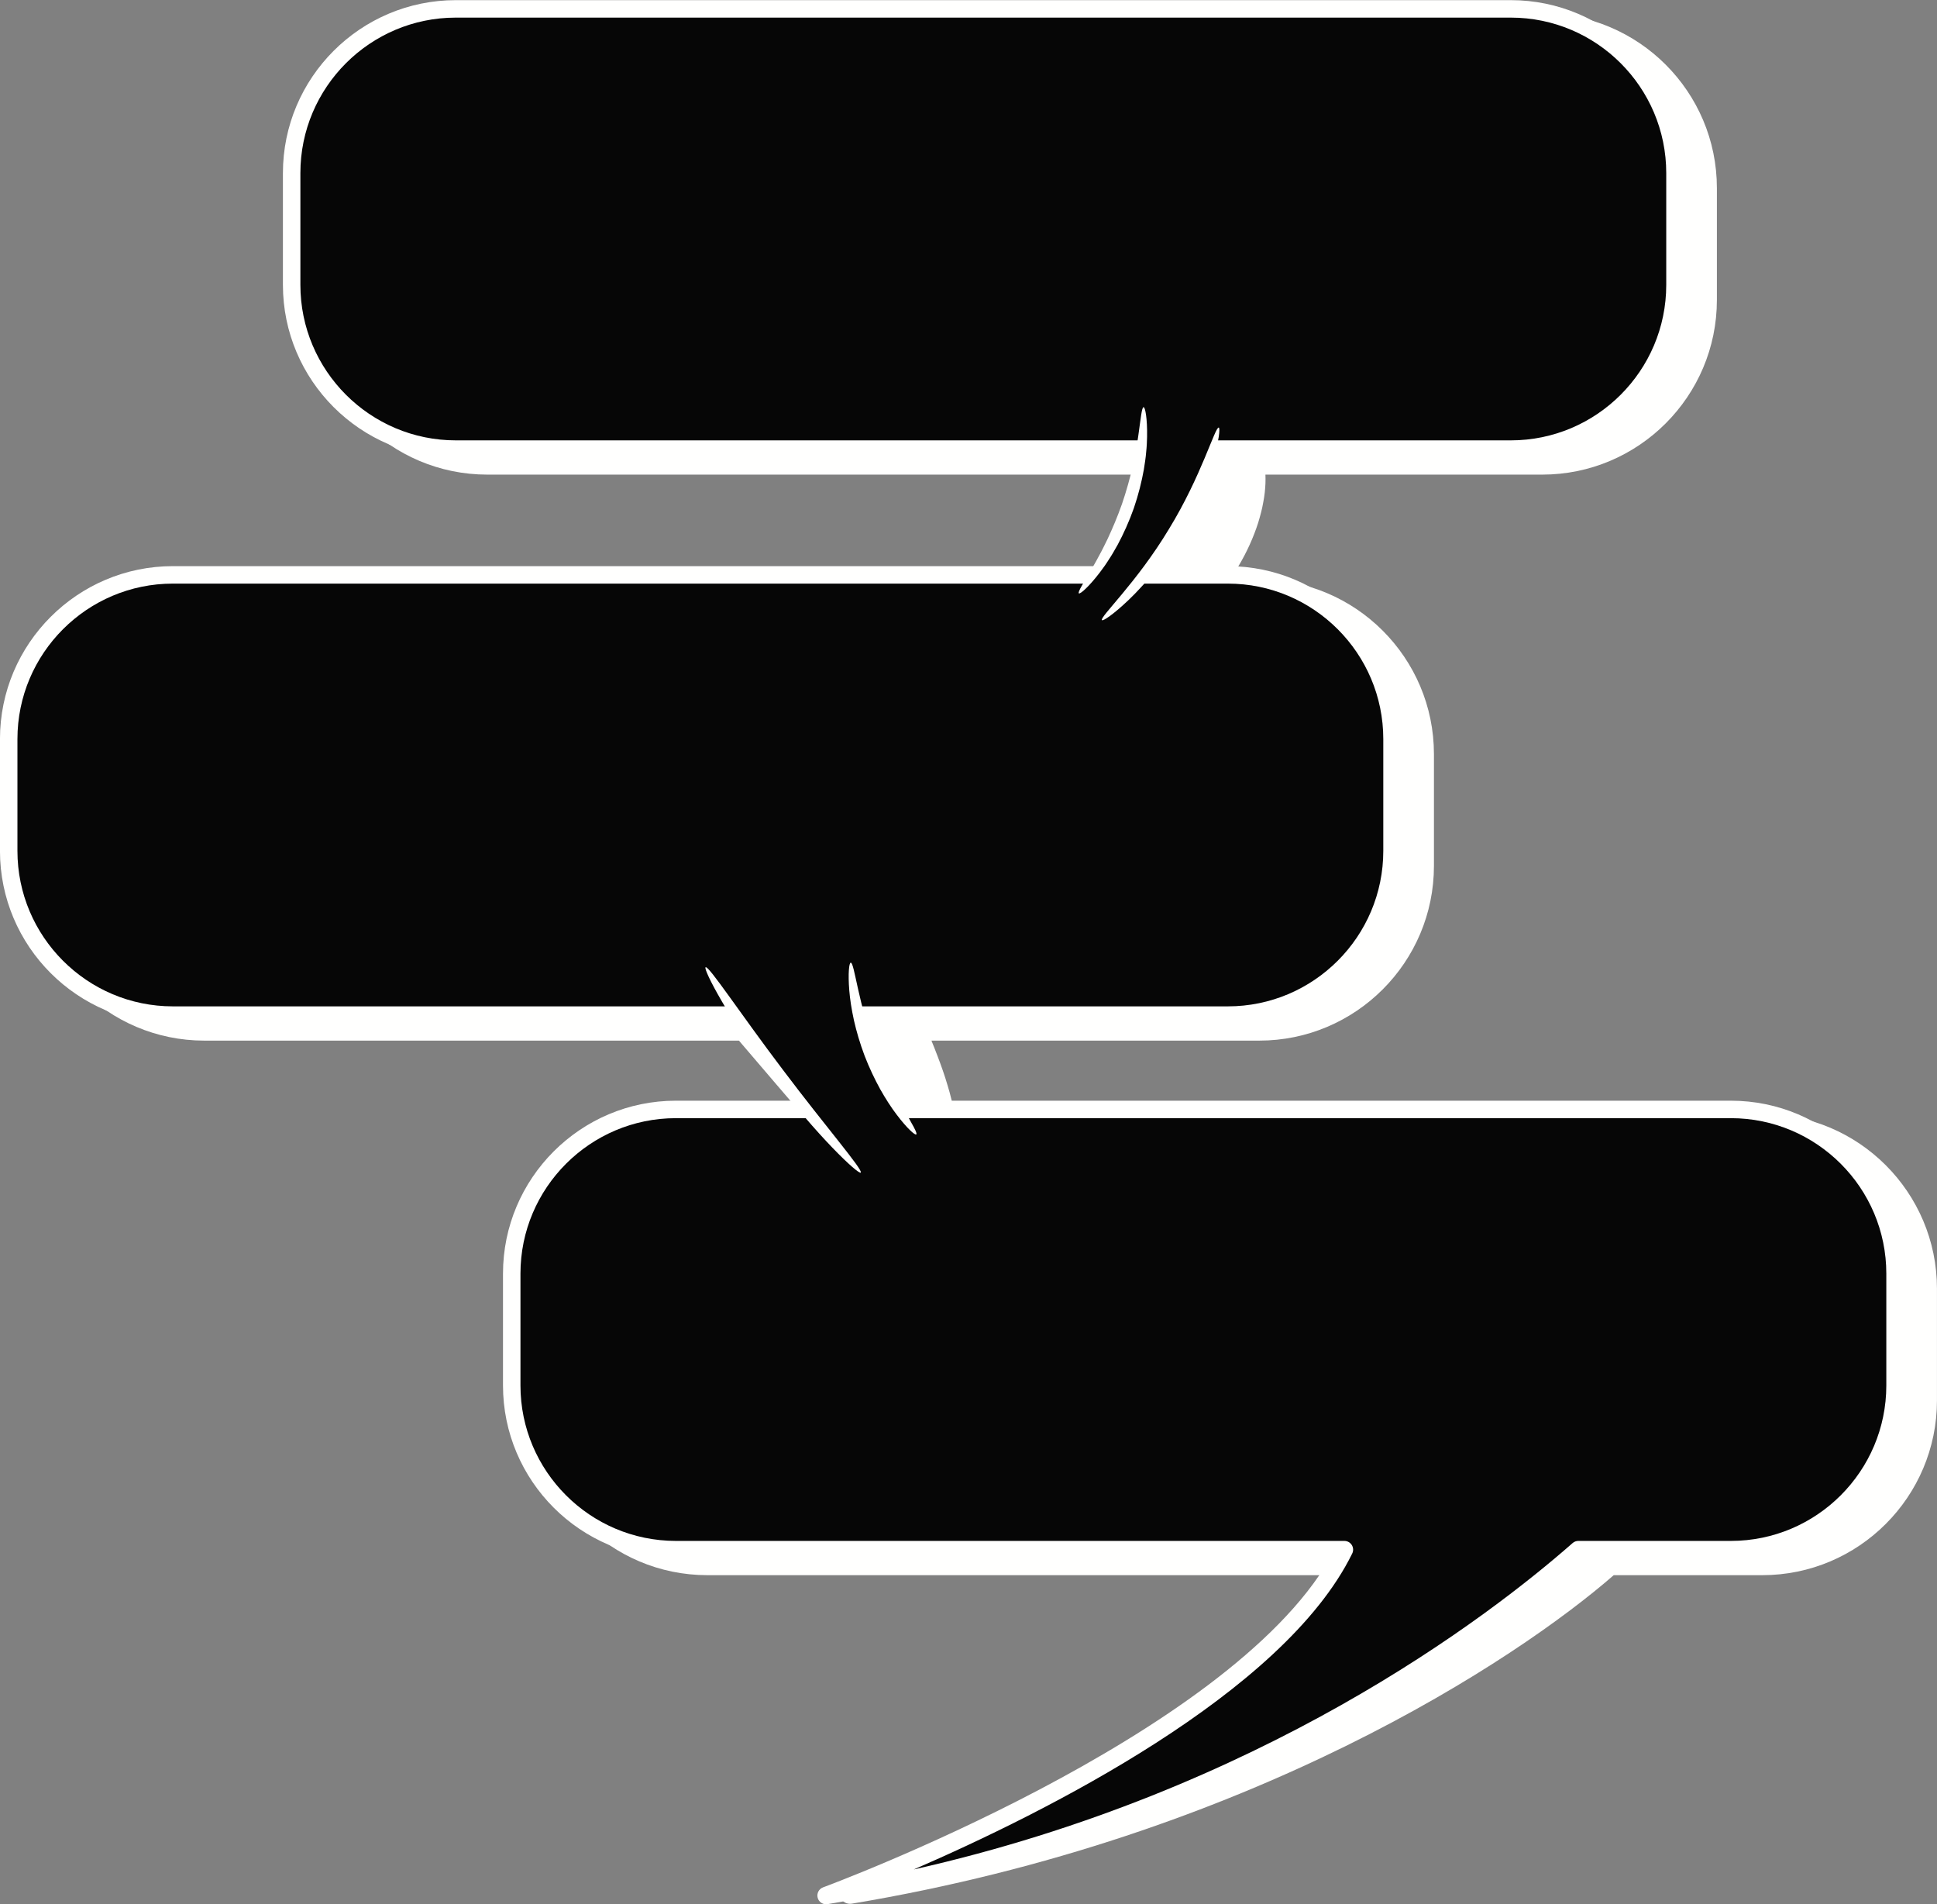
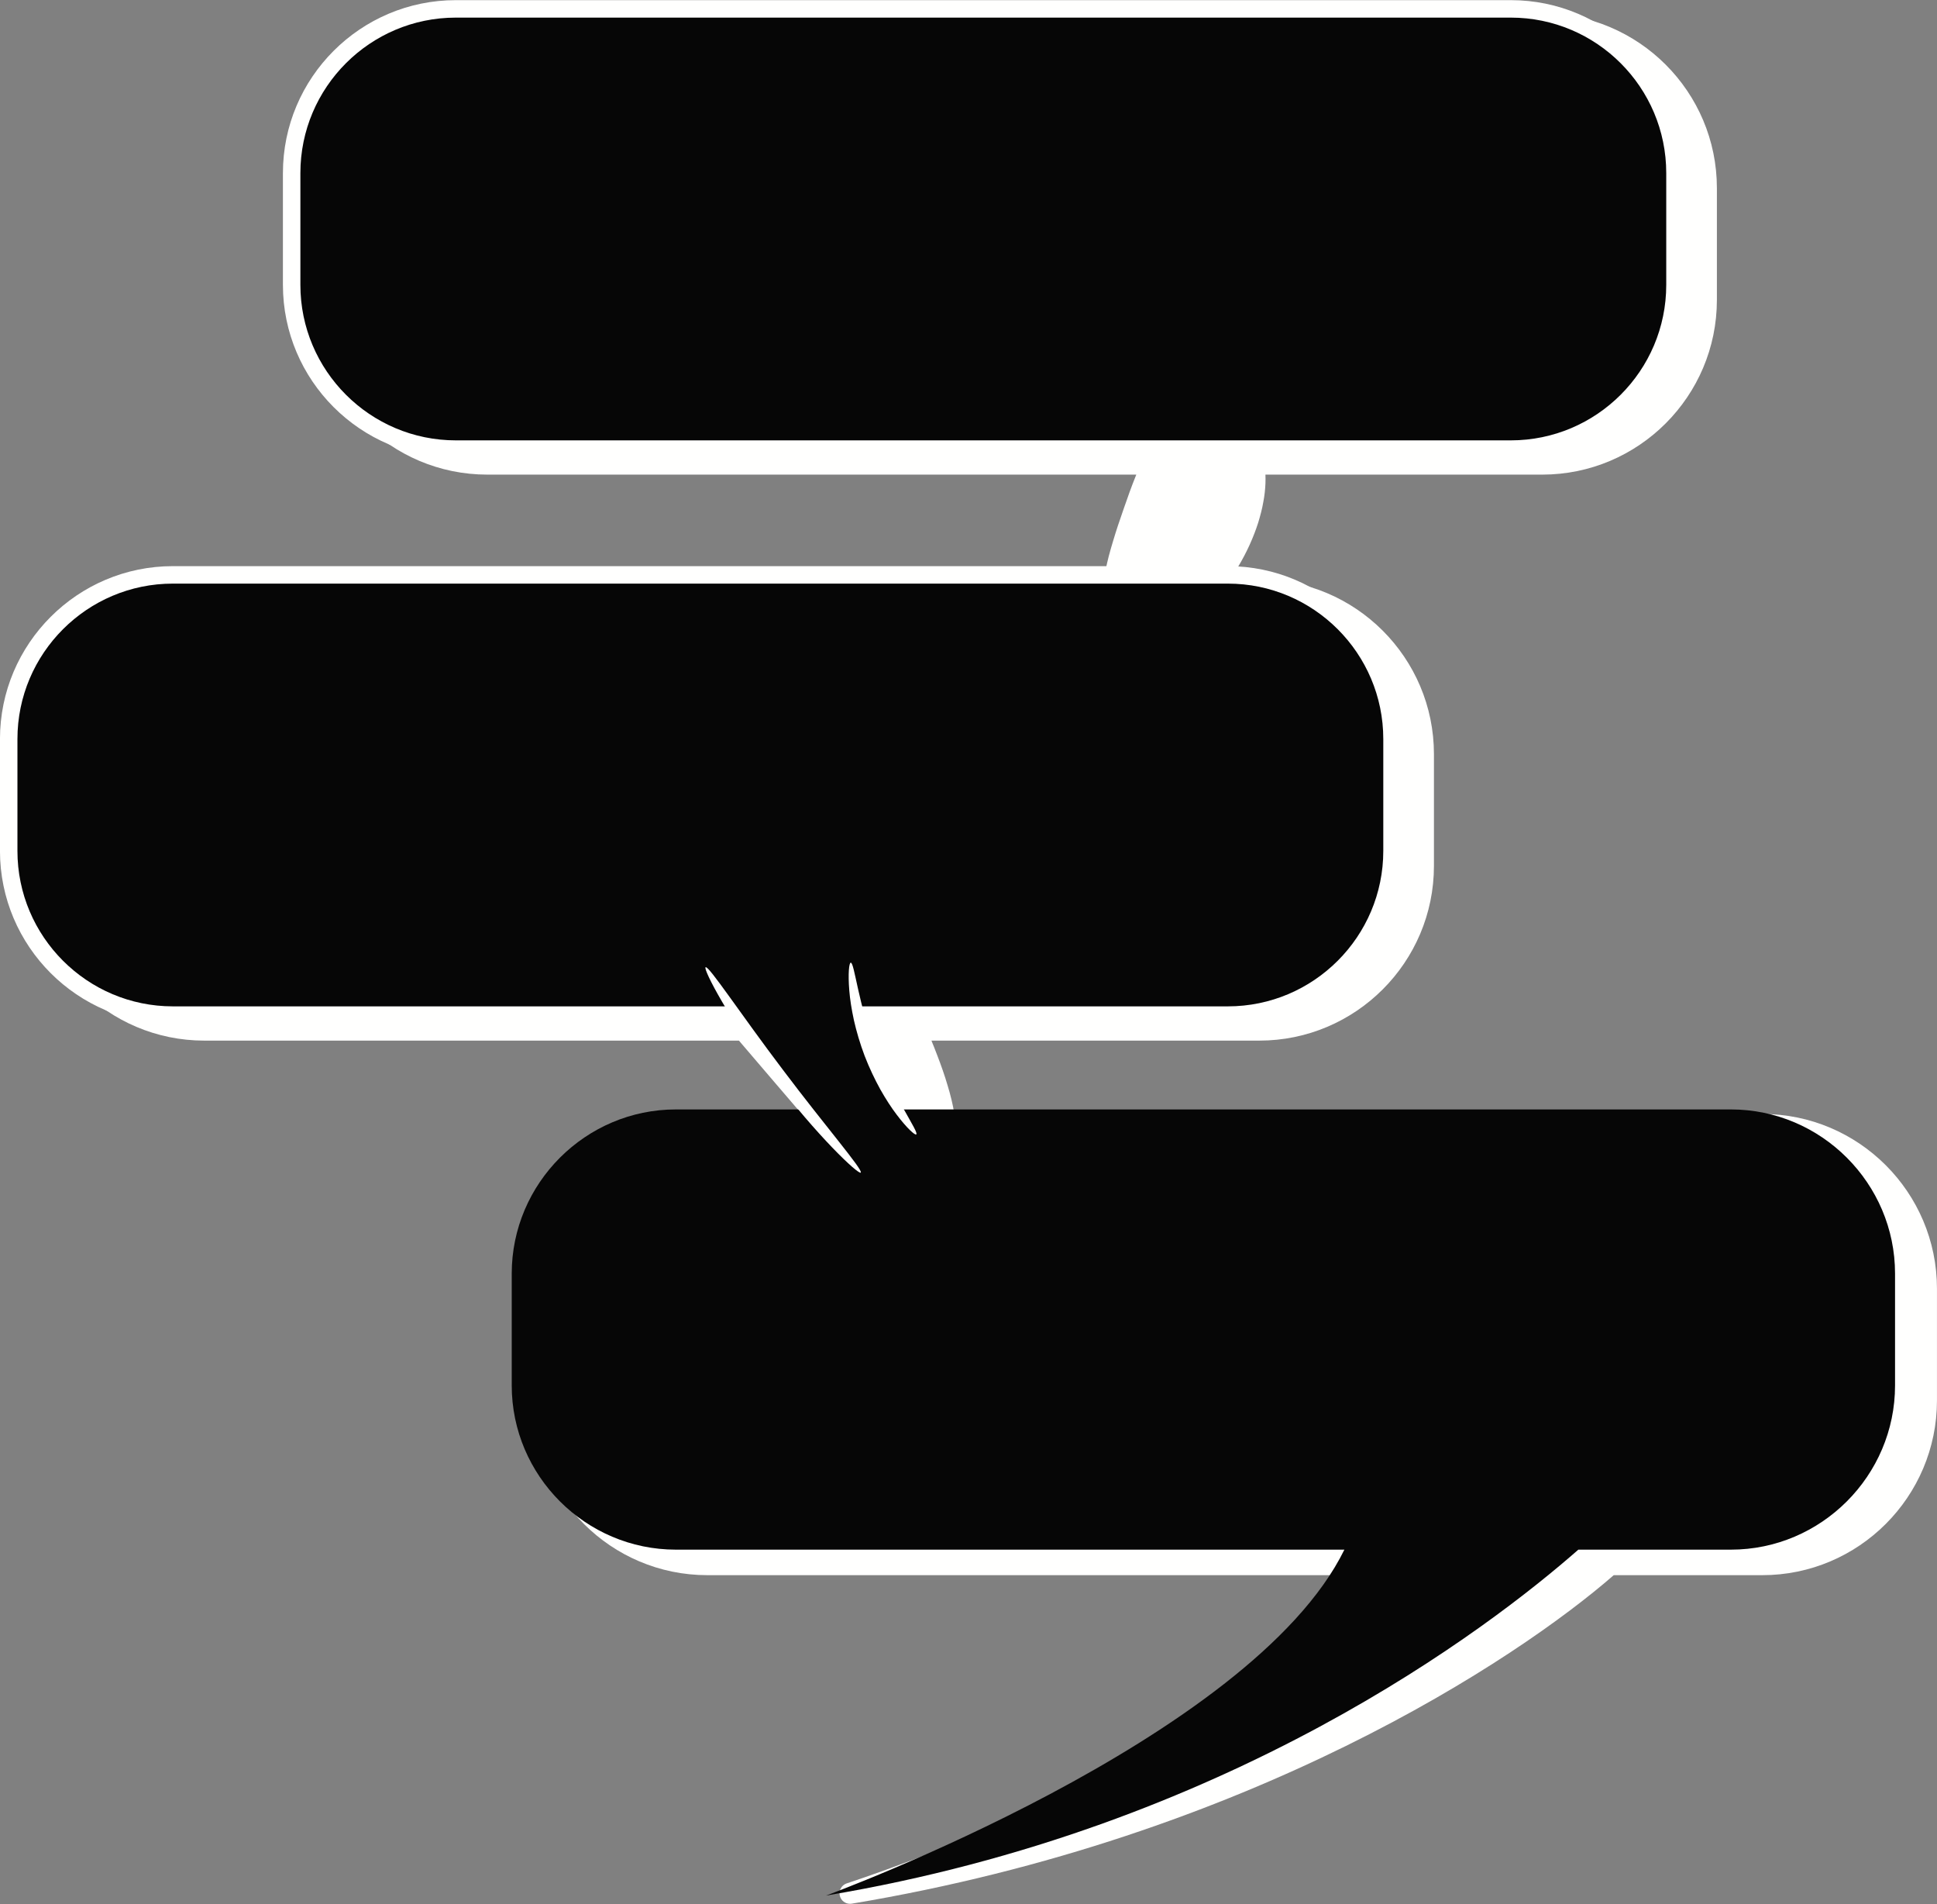
<svg xmlns="http://www.w3.org/2000/svg" fill="#000000" height="545" preserveAspectRatio="xMidYMid meet" version="1" viewBox="20.4 25.1 554.5 545.0" width="554.5" zoomAndPan="magnify">
  <rect x="20.4" y="25.1" width="554.5" height="545.0" fill="#808080" stroke="none" />
  <g>
    <g id="change1_1">
      <path d="M 524.891 343.945 L 293.598 343.945 C 293.578 343.816 293.566 343.695 293.547 343.57 C 293.145 341.195 292.523 338.57 291.68 335.812 C 290.867 333.035 289.848 330.117 288.68 327.094 C 288.141 325.664 287.594 324.285 287.039 322.945 L 380.891 322.945 C 408.461 322.945 430.891 300.516 430.891 272.945 L 430.891 240.945 C 430.891 213.375 408.461 190.945 380.891 190.945 L 372.434 190.945 C 373.246 189.801 374.039 188.609 374.797 187.371 C 377.348 183.141 379.262 178.809 380.57 174.73 C 381.191 172.672 381.723 170.711 382.039 168.812 C 382.406 166.934 382.586 165.141 382.656 163.488 C 382.691 162.598 382.688 161.75 382.652 160.945 L 461.891 160.945 C 489.461 160.945 511.891 138.516 511.891 110.945 L 511.891 78.945 C 511.891 51.375 489.461 28.945 461.891 28.945 L 159.891 28.945 C 132.32 28.945 109.891 51.375 109.891 78.945 L 109.891 110.945 C 109.891 138.516 132.32 160.945 159.891 160.945 L 345.684 160.945 C 345.613 161.129 345.535 161.301 345.469 161.484 C 344.316 164.34 343.203 167.438 342.082 170.703 C 340.934 173.965 339.887 177.082 339.016 180.035 C 338.547 181.492 338.184 182.941 337.801 184.297 C 337.461 185.68 337.137 186.98 336.895 188.234 C 336.711 189.18 336.574 190.074 336.473 190.945 L 78.891 190.945 C 51.32 190.945 28.891 213.375 28.891 240.945 L 28.891 272.945 C 28.891 300.516 51.32 322.945 78.891 322.945 L 231.934 322.945 C 236.582 328.445 249.738 343.715 249.914 343.945 L 222.891 343.945 C 195.32 343.945 172.891 366.375 172.891 393.945 L 172.891 425.945 C 172.891 453.516 195.32 475.945 222.891 475.945 L 409.223 475.945 C 379.184 526.812 263.875 563.762 262.703 564.191 C 261.246 564.723 260.438 566.277 260.832 567.773 C 261.184 569.109 262.391 570.008 263.73 570.008 C 263.895 570.008 264.059 569.996 264.227 569.969 C 378.094 550.988 454.789 499.969 482.359 475.945 L 524.891 475.945 C 552.461 475.945 574.891 453.516 574.891 425.945 L 574.891 393.945 C 574.891 366.375 552.461 343.945 524.891 343.945" fill="#fffffe" />
    </g>
    <g id="change2_1">
      <path d="M 452.891 153.641 L 150.891 153.641 C 125.039 153.641 103.891 132.488 103.891 106.641 L 103.891 74.641 C 103.891 48.789 125.039 27.641 150.891 27.641 L 452.891 27.641 C 478.738 27.641 499.891 48.789 499.891 74.641 L 499.891 106.641 C 499.891 132.488 478.738 153.641 452.891 153.641" fill="#060606" />
    </g>
    <g id="change1_2">
      <path d="M 150.891 30.141 C 126.352 30.141 106.391 50.102 106.391 74.641 L 106.391 106.641 C 106.391 131.176 126.352 151.141 150.891 151.141 L 452.891 151.141 C 477.43 151.141 497.391 131.176 497.391 106.641 L 497.391 74.641 C 497.391 50.102 477.43 30.141 452.891 30.141 Z M 452.891 156.141 L 150.891 156.141 C 123.598 156.141 101.391 133.934 101.391 106.641 L 101.391 74.641 C 101.391 47.348 123.598 25.141 150.891 25.141 L 452.891 25.141 C 480.184 25.141 502.391 47.348 502.391 74.641 L 502.391 106.641 C 502.391 133.934 480.184 156.141 452.891 156.141" fill="#fffffe" />
    </g>
    <g id="change2_2">
      <path d="M 371.891 315.641 L 69.891 315.641 C 44.039 315.641 22.891 294.488 22.891 268.641 L 22.891 236.641 C 22.891 210.789 44.039 189.641 69.891 189.641 L 371.891 189.641 C 397.738 189.641 418.891 210.789 418.891 236.641 L 418.891 268.641 C 418.891 294.488 397.738 315.641 371.891 315.641" fill="#060606" />
    </g>
    <g id="change1_3">
      <path d="M 69.891 192.141 C 45.352 192.141 25.391 212.102 25.391 236.641 L 25.391 268.641 C 25.391 293.176 45.352 313.141 69.891 313.141 L 371.891 313.141 C 396.43 313.141 416.391 293.176 416.391 268.641 L 416.391 236.641 C 416.391 212.102 396.43 192.141 371.891 192.141 Z M 371.891 318.141 L 69.891 318.141 C 42.594 318.141 20.391 295.934 20.391 268.641 L 20.391 236.641 C 20.391 209.348 42.594 187.141 69.891 187.141 L 371.891 187.141 C 399.184 187.141 421.391 209.348 421.391 236.641 L 421.391 268.641 C 421.391 295.934 399.184 318.141 371.891 318.141" fill="#fffffe" />
    </g>
    <g id="change2_3">
      <path d="M 515.891 342.641 L 213.891 342.641 C 188.039 342.641 166.891 363.789 166.891 389.641 L 166.891 421.641 C 166.891 447.488 188.039 468.641 213.891 468.641 L 405.254 468.641 C 378.504 523.145 256.891 567.641 256.891 567.641 C 371.977 548.457 446.812 490.961 472.23 468.641 L 515.891 468.641 C 541.738 468.641 562.891 447.488 562.891 421.641 L 562.891 389.641 C 562.891 363.789 541.738 342.641 515.891 342.641" fill="#060606" />
    </g>
    <g id="change1_4">
-       <path d="M 213.891 345.141 C 189.352 345.141 169.391 365.102 169.391 389.641 L 169.391 421.641 C 169.391 446.176 189.352 466.141 213.891 466.141 L 405.254 466.141 C 406.117 466.141 406.918 466.586 407.375 467.316 C 407.832 468.051 407.879 468.965 407.496 469.742 C 387.789 509.902 319.168 544.078 281.984 560.176 C 381.234 537.785 446.109 488.25 470.582 466.762 C 471.035 466.359 471.625 466.141 472.23 466.141 L 515.891 466.141 C 540.43 466.141 560.391 446.176 560.391 421.641 L 560.391 389.641 C 560.391 365.102 540.43 345.141 515.891 345.141 Z M 256.887 570.141 C 255.77 570.141 254.766 569.391 254.473 568.277 C 254.145 567.031 254.82 565.734 256.031 565.293 C 257.211 564.859 371.621 522.508 401.094 471.141 L 213.891 471.141 C 186.598 471.141 164.391 448.934 164.391 421.641 L 164.391 389.641 C 164.391 362.348 186.598 340.141 213.891 340.141 L 515.891 340.141 C 543.184 340.141 565.391 362.348 565.391 389.641 L 565.391 421.641 C 565.391 448.934 543.184 471.141 515.891 471.141 L 473.172 471.141 C 445.746 495.062 371.238 551.117 257.301 570.105 C 257.16 570.129 257.023 570.141 256.887 570.141" fill="#fffffe" />
-     </g>
+       </g>
    <g id="change2_4">
      <path d="M 266.801 360.723 C 250.086 342.676 235.184 322.953 222.391 301.945 L 263.938 300.637 C 265.027 318.414 271.664 335.809 282.695 349.793 L 266.801 360.723" fill="#060606" />
    </g>
    <g id="change1_5">
      <path d="M 266.801 360.723 C 266.125 361.387 254.027 349.91 241.688 333.527 C 229.301 317.184 221.566 302.41 222.391 301.945 C 223.285 301.41 232.316 315.199 244.562 331.359 C 256.758 347.555 267.559 360.012 266.801 360.723" fill="#fffffe" />
    </g>
    <g id="change1_6">
      <path d="M 282.695 349.793 C 282.336 350.086 280.047 348.055 277.082 344.129 C 275.594 342.172 273.988 339.715 272.387 336.879 C 270.816 334.027 269.262 330.789 267.906 327.277 C 266.578 323.758 265.578 320.309 264.855 317.137 C 264.16 313.953 263.719 311.055 263.523 308.602 C 263.121 303.699 263.473 300.66 263.938 300.637 C 265.016 300.562 266.031 312.477 271.27 325.996 C 276.367 339.566 283.547 349.129 282.695 349.793" fill="#fffffe" />
    </g>
    <g id="change2_5">
-       <path d="M 369.297 147.484 C 363.785 168.566 352.008 187.973 335.852 202.598 L 329.242 194.934 C 341.52 180.152 348.23 160.852 347.773 141.641 L 369.297 147.484" fill="#060606" />
-     </g>
+       </g>
    <g id="change1_7">
-       <path d="M 329.242 194.934 C 328.828 194.586 330.621 191.895 333.195 187.449 C 333.836 186.332 334.543 185.121 335.23 183.777 C 335.965 182.465 336.648 181.008 337.402 179.5 C 338.84 176.441 340.289 173.027 341.586 169.355 C 342.848 165.676 343.824 162.098 344.598 158.809 C 344.945 157.156 345.312 155.59 345.551 154.105 C 345.844 152.625 346.043 151.238 346.234 149.965 C 346.969 144.883 347.234 141.656 347.773 141.641 C 348.227 141.625 348.871 144.863 348.77 150.18 C 348.738 151.504 348.68 152.961 348.508 154.512 C 348.391 156.074 348.121 157.723 347.852 159.461 C 347.23 162.922 346.305 166.691 344.984 170.539 C 343.633 174.375 342.02 177.906 340.359 181.008 C 339.488 182.539 338.68 183.996 337.801 185.293 C 336.973 186.617 336.117 187.797 335.316 188.855 C 332.102 193.086 329.586 195.227 329.242 194.934" fill="#fffffe" />
-     </g>
+       </g>
    <g id="change1_8">
-       <path d="M 335.852 202.598 C 335.102 201.793 345.852 191.809 355.027 176.527 C 364.348 161.336 368.238 147.191 369.297 147.484 C 369.742 147.594 369.348 151.297 367.66 157.051 C 367.234 158.488 366.746 160.055 366.125 161.703 C 365.551 163.371 364.812 165.105 364.047 166.938 C 362.441 170.566 360.473 174.469 358.105 178.398 C 355.715 182.309 353.16 185.859 350.684 188.957 C 349.41 190.48 348.215 191.938 347 193.219 C 345.824 194.531 344.656 195.688 343.582 196.727 C 339.254 200.879 336.152 202.938 335.852 202.598" fill="#fffffe" />
-     </g>
+       </g>
  </g>
</svg>